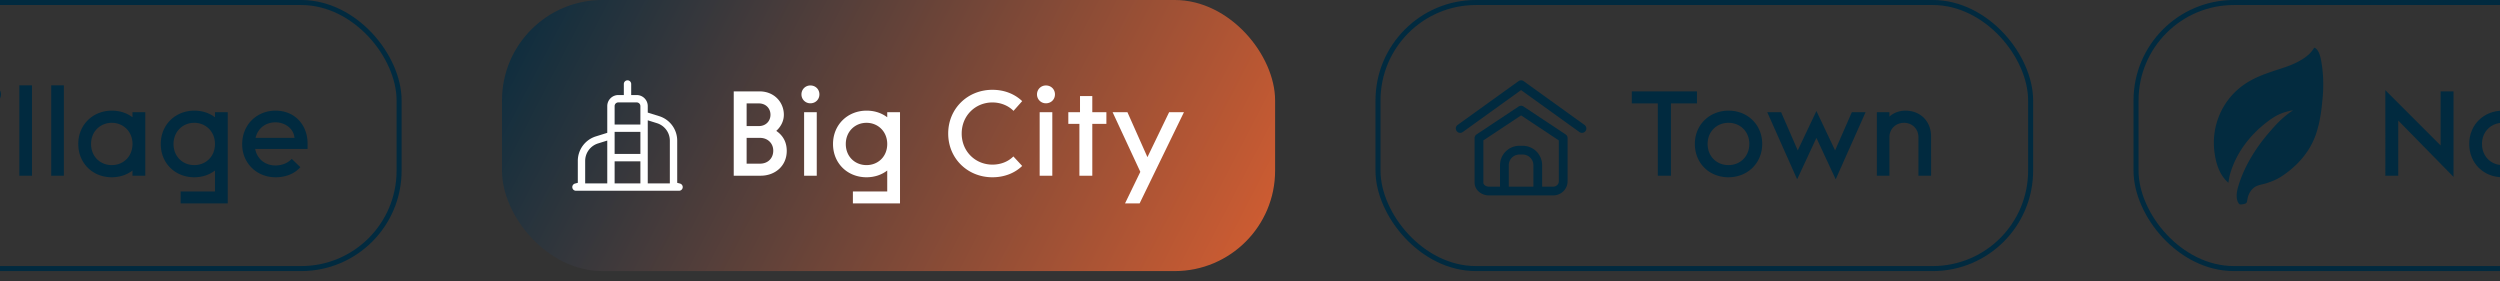
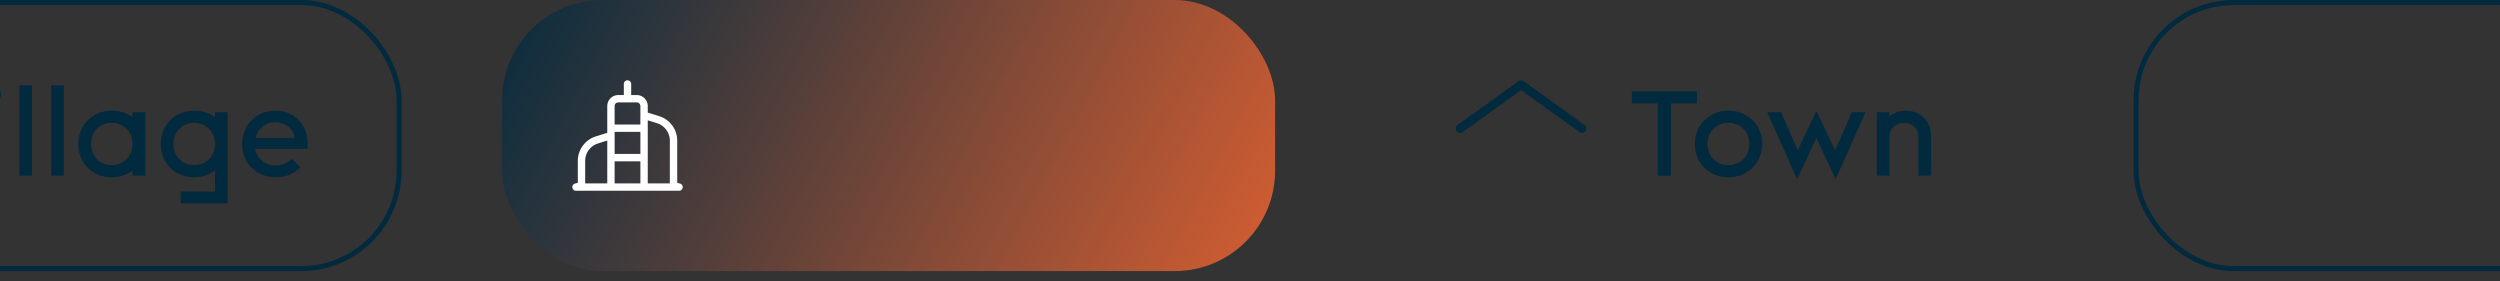
<svg xmlns="http://www.w3.org/2000/svg" width="498" height="56" fill="none">
  <rect width="100%" height="100%" fill="#333333" stroke="none" />
  <rect width="153" height="53" x="-73.5" y=".5" stroke="#012A3F" rx="19.5" />
  <rect width="154" height="54" x="100" fill="url(#a)" rx="20" />
-   <rect width="130" height="53" x="274.5" y=".5" stroke="#012A3F" rx="19.5" />
  <rect width="153" height="53" x="425.5" y=".5" stroke="#012A3F" rx="19.5" />
-   <path fill="#012A3F" d="m311.872 26.778-8.39-5.566a.871.871 0 0 0-.964 0l-8.39 5.566a.874.874 0 0 0-.39.727v8.867c0 1.408 1.286 2.554 2.866 2.554h12.792c1.58 0 2.866-1.258 2.866-2.803v-8.618a.871.871 0 0 0-.39-.727Zm-6.421 10.404h-4.901v-4.278a2.12 2.12 0 0 1 2.118-2.119h.664c1.168 0 2.119.95 2.119 2.119v4.278Zm5.067-1.06c0 .584-.503 1.06-1.122 1.06h-2.201v-4.278a3.867 3.867 0 0 0-3.863-3.863h-.664a3.867 3.867 0 0 0-3.863 3.863v4.278h-2.201c-.597 0-1.121-.379-1.121-.81v-8.4L303 22.986l7.518 4.986v8.15Z" />
  <path fill="#012A3F" d="m315.637 24.886-12.128-8.722a.871.871 0 0 0-1.018 0l-12.128 8.722a.872.872 0 1 0 1.019 1.416L303 17.946l11.619 8.356a.871.871 0 1 0 1.018-1.416ZM330.24 35V20.6h-5.184v-2.4h12.984v2.4h-5.184V35h-2.616Zm14.072.312c-3.792 0-6.696-2.76-6.696-6.648 0-3.84 2.952-6.624 6.72-6.624 3.792 0 6.696 2.808 6.696 6.624 0 3.84-2.928 6.648-6.72 6.648Zm0-2.424c2.304 0 4.152-1.704 4.152-4.224 0-2.496-1.848-4.2-4.152-4.2-2.328 0-4.152 1.728-4.152 4.2 0 2.52 1.824 4.224 4.152 4.224Zm21.359 2.832-3.84-8.256-3.84 8.256-5.952-13.368h2.76l3.312 7.608 3.72-7.848 3.72 7.848 3.336-7.608h2.736l-5.952 13.368Zm8.202-.72V22.352h2.496v.888c.456-.456 1.608-1.2 3.168-1.2 3.144 0 5.136 2.256 5.136 5.136V35h-2.52v-7.68c0-1.656-1.272-2.856-2.856-2.856-1.632 0-2.928 1.2-2.928 2.856V35h-2.496Zm-387.401.24-7.896-17.04h2.88l5.016 11.184 4.92-11.184h2.88l-7.8 17.04Zm10.66-.24V22.352h2.52V35h-2.52Zm1.248-14.424A1.757 1.757 0 0 1-3.396 18.8c0-.984.768-1.776 1.776-1.776 1.056 0 1.8.792 1.8 1.776s-.744 1.776-1.8 1.776ZM3.85 35V17h2.52v18H3.85Zm6.351 0V17h2.52v18h-2.52Zm12.064.312c-3.768 0-6.672-2.76-6.672-6.648 0-3.84 2.928-6.624 6.696-6.624 1.584 0 3 .48 4.104 1.32v-1.008h2.544V35h-2.544v-1.032c-1.128.864-2.544 1.344-4.128 1.344Zm0-2.424c2.28 0 4.128-1.68 4.128-4.224 0-2.472-1.848-4.2-4.128-4.2-2.28 0-4.128 1.728-4.128 4.2 0 2.544 1.848 4.224 4.128 4.224Zm16.43 2.424c-3.769 0-6.672-2.76-6.672-6.624s2.927-6.648 6.695-6.648c1.584 0 3 .48 4.104 1.32v-1.008h2.544V40.52h-9.383v-2.376h6.84v-4.176c-1.129.864-2.544 1.344-4.129 1.344Zm0-2.424c2.28 0 4.127-1.68 4.127-4.2 0-2.496-1.848-4.224-4.128-4.224-2.28 0-4.128 1.728-4.128 4.224 0 2.52 1.848 4.2 4.128 4.2Zm16.194 2.424c-3.816 0-6.648-2.88-6.648-6.552 0-4.08 3.072-6.72 6.624-6.72 3.912 0 6.408 2.88 6.408 6.6v1.032h-10.44c.36 1.92 1.896 3.288 4.056 3.288 1.488 0 2.64-.648 3.216-1.32l1.728 1.656c-1.152 1.32-2.928 2.016-4.944 2.016Zm-3.984-7.848h7.752c-.12-1.776-1.8-3.096-3.792-3.096-1.848 0-3.48 1.08-3.96 3.096Z" />
-   <path fill="#fff" d="M146.16 35V18.2h5.112c3.024 0 4.872 2.232 4.872 4.656 0 1.488-.816 2.592-1.512 3.216 1.512 1.032 2.088 2.448 2.088 3.984 0 3.024-2.352 4.944-5.184 4.944h-5.376Zm5.232-2.4c1.56 0 2.64-1.056 2.64-2.592 0-1.44-1.08-2.544-2.64-2.544h-2.664V32.6h2.664Zm-.216-7.488c1.368 0 2.304-.984 2.304-2.256 0-1.272-.936-2.256-2.304-2.256h-2.448v4.512h2.448ZM160.178 35V22.352h2.52V35h-2.52Zm1.248-14.424a1.757 1.757 0 0 1-1.776-1.776c0-.984.768-1.776 1.776-1.776 1.056 0 1.8.792 1.8 1.776s-.744 1.776-1.8 1.776Zm11.183 14.736c-3.768 0-6.672-2.76-6.672-6.624s2.928-6.648 6.696-6.648c1.584 0 3 .48 4.104 1.32v-1.008h2.544V40.52h-9.384v-2.376h6.84v-4.176c-1.128.864-2.544 1.344-4.128 1.344Zm0-2.424c2.28 0 4.128-1.68 4.128-4.2 0-2.496-1.848-4.224-4.128-4.224-2.28 0-4.128 1.728-4.128 4.224 0 2.52 1.848 4.2 4.128 4.2Zm16.273-6.288c0-4.968 3.864-8.712 8.808-8.712 2.352 0 4.416.816 5.928 2.256l-1.728 1.944c-1.032-1.056-2.568-1.68-4.2-1.68-3.384 0-6.12 2.616-6.12 6.192s2.736 6.192 6.12 6.192c1.632 0 3.12-.576 4.176-1.632l1.752 1.896c-1.488 1.44-3.576 2.256-5.928 2.256-4.944 0-8.808-3.744-8.808-8.712ZM207.1 35V22.352h2.52V35h-2.52Zm1.248-14.424a1.757 1.757 0 0 1-1.776-1.776c0-.984.768-1.776 1.776-1.776 1.056 0 1.8.792 1.8 1.776s-.744 1.776-1.8 1.776ZM215.018 35V24.68h-2.208v-2.328h2.328v-3.216h2.448v3.216h2.808v2.328h-2.808V35h-2.568Zm9.087 5.52 3.048-6.288-5.52-11.88h2.952l3.984 8.952 4.32-8.952h2.952l-8.832 18.168h-2.904Z" />
-   <path fill="#012A3F" d="m488.744 35.24-11.016-11.232V35h-2.568V17.96l11.016 11.016V18.2h2.568v17.04Zm9.794.072c-3.768 0-6.672-2.76-6.672-6.648 0-3.84 2.928-6.624 6.696-6.624 1.584 0 3 .48 4.104 1.32v-1.008h2.544V35h-2.544v-1.032c-1.128.864-2.544 1.344-4.128 1.344Zm0-2.424c2.28 0 4.128-1.68 4.128-4.224 0-2.472-1.848-4.2-4.128-4.2-2.28 0-4.128 1.728-4.128 4.2 0 2.544 1.848 4.224 4.128 4.224ZM510.456 35V24.68h-2.208v-2.328h2.328v-3.216h2.448v3.216h2.808v2.328h-2.808V35h-2.568Zm13.454-2.064c1.656 0 2.904-1.104 2.904-2.904v-7.68h2.52v7.704c0 2.808-1.872 5.256-5.424 5.256-3.528 0-5.4-2.448-5.4-5.256v-7.704h2.52v7.68c0 1.776 1.248 2.904 2.88 2.904ZM533.022 35V22.352h6.768v2.424h-4.176V35h-2.592Zm15.086.312c-3.816 0-6.648-2.88-6.648-6.552 0-4.08 3.072-6.72 6.624-6.72 3.912 0 6.408 2.88 6.408 6.6v1.032h-10.44c.36 1.92 1.896 3.288 4.056 3.288 1.488 0 2.64-.648 3.216-1.32l1.728 1.656c-1.152 1.32-2.928 2.016-4.944 2.016Zm-3.984-7.848h7.752c-.12-1.776-1.8-3.096-3.792-3.096-1.848 0-3.48 1.08-3.96 3.096Z" />
-   <path fill="#032B3F" fill-rule="evenodd" d="M443.892 36.403c-1.812-1.575-2.497-3.89-2.783-6.207-.603-4.875 1.341-9.782 5.226-12.84 2.523-1.985 5.386-2.83 8.383-3.811 1.667-.545 3.318-1.237 4.719-2.308a6.595 6.595 0 0 0 1.293-1.322c.106-.143.22-.497.401-.39.79.47 1.071 1.668 1.23 2.503.439 2.317.53 4.734.338 7.081-.243 2.962-.638 6.15-1.861 8.881-1.333 2.975-3.715 5.443-6.433 7.195-.949.612-2.006 1.03-3.082 1.358-.658.2-1.428.289-2.036.636-.67.384-1.158 1.087-1.424 1.8-.16.431-.163.916-.318 1.336-.122.33-.958.416-1.25.417-.338.002-.565-.583-.631-.823-.27-.985-.038-2.008.252-2.964 1.132-3.719 3.36-7.363 5.874-10.302.94-1.099 1.949-2.248 3.045-3.197.412-.356.832-.7 1.272-1.02.121-.089.245-.173.371-.252.072-.045.265-.064.216-.133-.082-.113-1.066.173-1.18.203-1.201.318-2.289.87-3.296 1.593-3.859 2.764-6.865 6.592-8.096 11.224" clip-rule="evenodd" />
  <path fill="#fff" d="m135.45 36.562-.55-.143v-8.386a5.106 5.106 0 0 0-3.601-4.898l-2.266-.707v-1.295c0-1.213-.987-2.2-2.2-2.2h-1.1v-2.2A.734.734 0 0 0 125 16a.734.734 0 0 0-.733.733v2.2h-1.1c-1.213 0-2.2.987-2.2 2.2v5.328l-2.266.707a5.11 5.11 0 0 0-3.601 4.898v4.353l-.55.143a.733.733 0 0 0-.55.705c0 .404.329.733.733.733h20.534c.404 0 .733-.33.733-.733 0-.33-.228-.62-.55-.705Zm-14.483-.029h-4.4v-4.465a3.647 3.647 0 0 1 2.573-3.498l1.827-.571v8.536-.002Zm6.6 0h-5.134v-4.4h5.134v4.4Zm0-5.866h-5.134v-4.4h5.134v4.4Zm0-5.866h-5.134v-3.667c0-.404.33-.733.734-.733h3.666c.404 0 .734.33.734.733v3.667Zm5.866 11.732h-4.4V23.964l1.827.572a3.65 3.65 0 0 1 2.573 3.497v8.5Z" />
  <defs>
    <linearGradient id="a" x1="100" x2="254" y1="-11" y2="68.5" gradientUnits="userSpaceOnUse">
      <stop stop-color="#012A3F" />
      <stop offset="1" stop-color="#DD6031" />
    </linearGradient>
  </defs>
</svg>